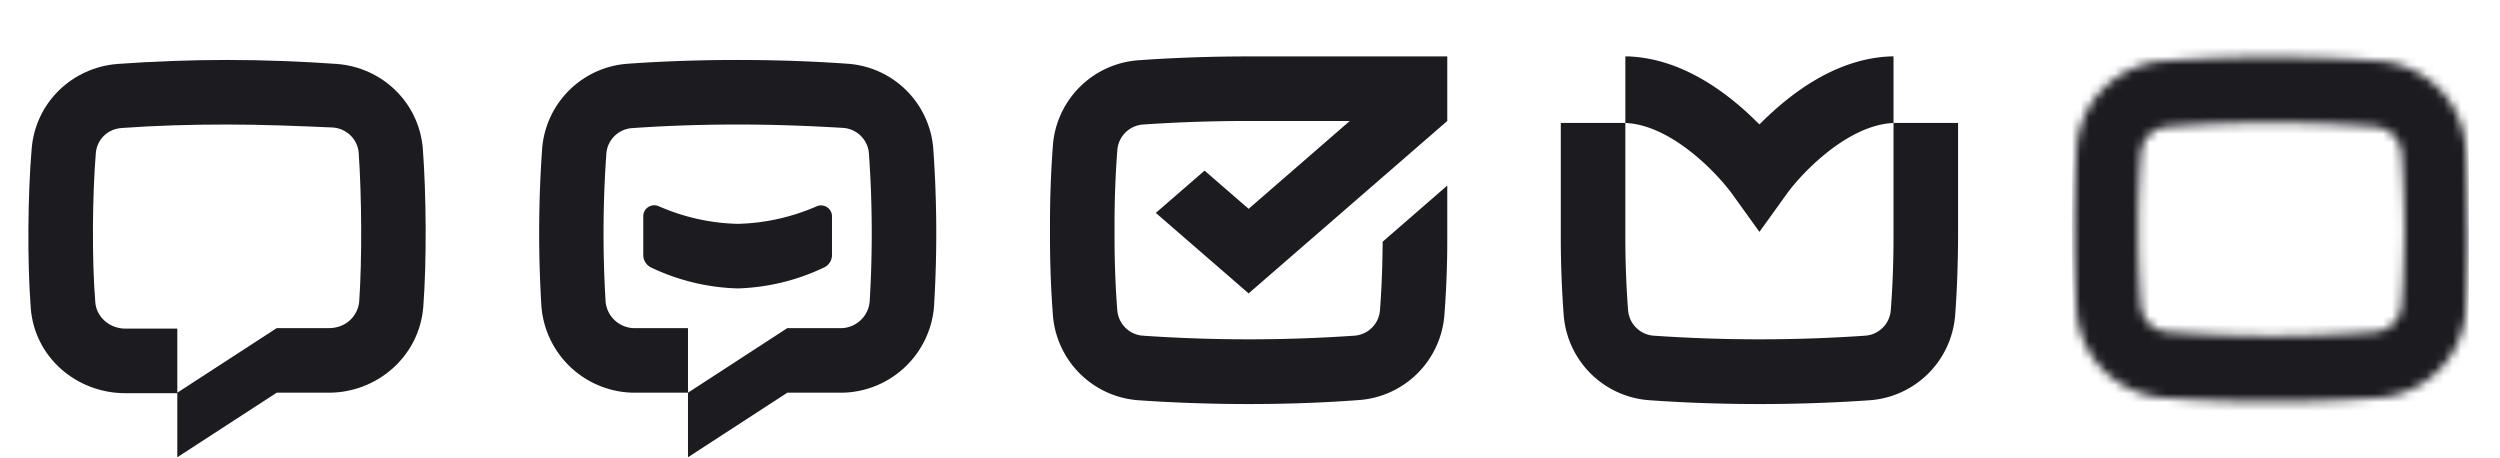
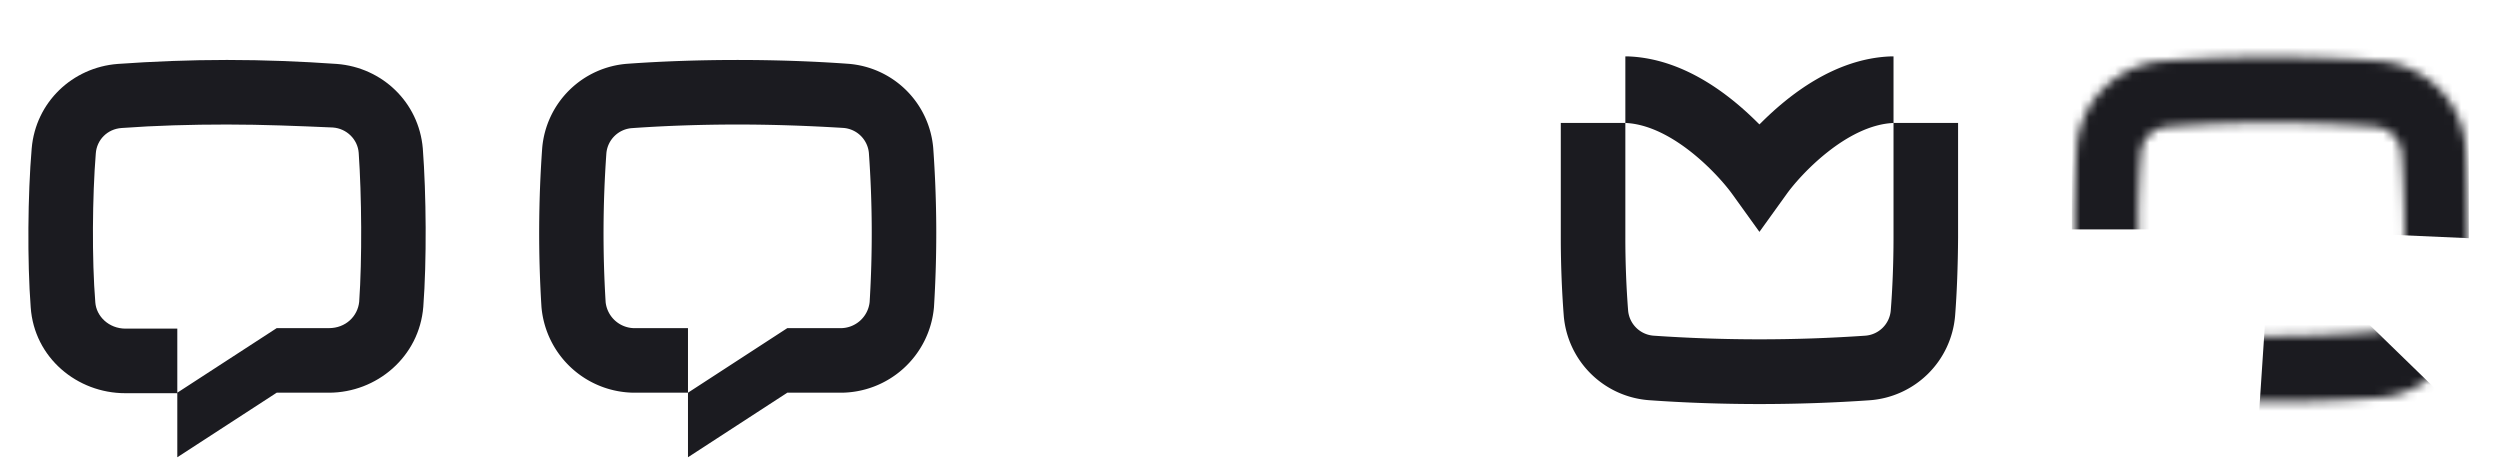
<svg xmlns="http://www.w3.org/2000/svg" width="289" height="53" fill="none">
  <g clip-path="url(#a)">
    <path fill="#1B1B20" d="M48.933 35.464c-.46 5.798-5.4 9.932-10.915 9.932h-6.032l-11.49 7.463v-7.463l11.49-7.464h6.032c1.953 0 3.332-1.377 3.504-3.042.345-4.937.287-12.286-.057-17.223-.115-1.55-1.38-2.813-2.988-2.928-3.964-.172-8.1-.344-12.236-.344-4.136 0-8.273.115-12.179.402-1.666.115-2.872 1.378-2.987 2.928-.402 4.937-.46 12.285-.058 17.222.115 1.608 1.552 3.043 3.505 3.043h5.974v7.463h-6.032c-5.515 0-10.513-4.076-10.915-9.932-.402-5.281-.344-13.031.115-18.37.46-5.34 4.71-9.358 9.938-9.76 4.022-.287 8.33-.46 12.639-.46 4.308 0 8.617.173 12.696.46 5.228.402 9.479 4.42 9.938 9.76.402 5.281.46 13.031.058 18.313Z" />
  </g>
  <g fill="#1B1B20" clip-path="url(#b)">
-     <path d="M96.178 24.953v4.495a1.592 1.592 0 0 1-.901 1.463A24.793 24.793 0 0 1 85.27 33.34a24.79 24.79 0 0 1-10-2.417 1.596 1.596 0 0 1-.907-1.475v-4.495a1.268 1.268 0 0 1 1.768-1.12 24.194 24.194 0 0 0 9.14 2.044 24.228 24.228 0 0 0 9.145-2.032 1.269 1.269 0 0 1 1.762 1.108Z" />
    <path d="M107.97 35.481a10.84 10.84 0 0 1-10.93 9.915H91.01L79.53 52.859v-7.463l11.482-7.464h6.04a3.375 3.375 0 0 0 3.479-3.02c.35-5.736.322-11.49-.087-17.222a3.198 3.198 0 0 0-3.008-2.905c-3.915-.24-8.037-.39-12.165-.39-4.127 0-8.25.138-12.165.413a3.197 3.197 0 0 0-3.008 2.905 130.377 130.377 0 0 0-.086 17.223 3.375 3.375 0 0 0 3.479 2.996h6.04v7.464H73.5a10.839 10.839 0 0 1-10.907-9.92c-.38-6.12-.351-12.256.086-18.371a10.672 10.672 0 0 1 9.891-9.737c4.088-.293 8.394-.436 12.7-.436 4.305 0 8.61.143 12.698.436a10.671 10.671 0 0 1 9.915 9.76c.436 6.109.465 12.24.086 18.353Z" />
  </g>
  <g clip-path="url(#c)">
    <path fill="#1B1B20" d="m144.341 24.14 11.695-10.155h-11.695c-4.139 0-8.255.138-12.17.408a3.204 3.204 0 0 0-3.003 2.904c-.189 2.429-.327 5.46-.327 8.48v1.676c0 3.02.126 6.034.322 8.456a3.196 3.196 0 0 0 3.008 2.9c8.106.556 16.241.556 24.347 0a3.19 3.19 0 0 0 3.002-2.9c.184-2.296.293-5.115.316-7.968l7.469-6.493V27.924c0 3.048-.144 6.08-.339 8.565a10.678 10.678 0 0 1-9.909 9.76c-4.104.31-8.41.459-12.716.459-4.305 0-8.611-.15-12.704-.436a10.68 10.68 0 0 1-9.915-9.766 119.49 119.49 0 0 1-.344-9.053v-1.676c0-3.221.143-6.442.344-9.06a10.674 10.674 0 0 1 9.915-9.753c4.093-.293 8.393-.442 12.704-.442h22.964v7.463l-22.964 19.932-10.729-9.306 5.637-4.885 5.092 4.414Z" />
  </g>
  <g clip-path="url(#d)">
    <path fill="#1B1B20" d="M218.891 14.214V6.522h-.368c-6.401.258-11.688 4.426-14.949 7.681l-.184.178-.184-.178c-3.26-3.255-8.548-7.423-14.949-7.681h-.367v7.692h-7.463v13.239c0 3.215.138 6.435.344 9.053a10.68 10.68 0 0 0 9.915 9.76c4.093.293 8.399.442 12.704.442 4.306 0 8.612-.15 12.71-.436a10.679 10.679 0 0 0 9.909-9.76c.207-2.618.327-5.838.345-9.053V14.214h-7.463Zm0 13.239c0 3.02-.127 6.034-.322 8.456a3.188 3.188 0 0 1-3.002 2.9c-8.107.556-16.241.556-24.347 0a3.197 3.197 0 0 1-3.009-2.9 109.142 109.142 0 0 1-.321-8.456V14.214c5.419.23 10.77 6 12.394 8.273l3.106 4.317 3.106-4.317c1.625-2.296 6.981-8.037 12.395-8.272v13.238Z" />
  </g>
  <g clip-path="url(#e)">
    <mask id="f" width="47" height="41" x="239" y="6" maskUnits="userSpaceOnUse" style="mask-type:alpha">
      <path fill="#fff" d="M262.559 6.604c4.253 0 8.658.155 12.607.465 5.164.464 9.417 4.49 9.872 9.91l.054.936.055 1.188c.055 1.302.11 4.26.165 8.871l-.029 1.496c-.056 2.613-.141 4.954-.245 6.583-.455 5.42-4.708 9.446-9.872 9.91-3.59.282-7.557.436-11.444.461l-1.173.004c-4.253 0-8.657-.155-12.606-.465-5.165-.465-9.418-4.49-9.873-9.91l-.054-.936-.038-.795a227.021 227.021 0 0 1-.173-5.87V24.58l.03-1.483c.056-2.424.138-4.586.235-6.117.455-5.42 4.708-9.445 9.873-9.91 3.59-.282 7.556-.435 11.443-.46l1.173-.005Zm-.005 7.59-1.39.005-1.344.019c-3.134.055-6.246.201-9.27.439-1.671.155-2.886 1.393-3.038 2.942l-.051.556c-.14 1.655-.231 3.976-.283 6.527v3.668l.033 1.399c.063 2.282.16 4.294.301 5.684.152 1.549 1.367 2.788 3.038 2.942 3.024.237 6.136.384 9.27.44l1.344.018 1.482.006 1.299-.006c3.586-.034 7.158-.186 10.613-.457 1.671-.155 2.886-1.394 3.038-2.942l.051-.556c.171-2.026.269-5.051.314-8.272l-.03-1.924-.034-1.399c-.063-2.282-.16-4.295-.301-5.685-.152-1.548-1.367-2.787-3.038-2.942a153.924 153.924 0 0 0-9.269-.439l-1.344-.018-1.391-.006Z" />
    </mask>
    <g fill="#1B1B20" fill-rule="evenodd" clip-rule="evenodd" mask="url(#f)">
      <path d="M262.554-1.93c7.569 0 15.023 3.508 20.133 8.332.101.095.015-.41.698.598l-20.831 19.516V-1.93Z" />
      <path d="M282.687 6.402c5.367 5.362 8.147 12.718 8.333 19.757.003.119.005 1.511.007 1.63l-28.473-1.273 20.133-20.114Z" />
-       <path d="M291.027 26.516a28.33 28.33 0 0 1-7.616 19.365c-.146.156-.776.596-.925.749l-19.932-20.114h28.473Z" />
      <path d="M282.969 46.345c-5.359 5.353-12.978 8.404-20.022 8.608-.131.004-2.146-.002-2.277 0l1.884-28.437 20.415 19.83Z" />
-       <path d="M262.554 54.961c-7.609 0-14.797-3.254-19.913-8.119-.074-.07-1.166-1.291-1.24-1.363l21.153-18.963V54.96Z" />
-       <path d="M242.421 46.63c-5.315-5.31-8.092-12.577-8.326-19.553-.006-.187.003-1.715 0-1.902l28.46 1.34-20.134 20.115Z" />
      <path d="M234.081 26.516a28.333 28.333 0 0 1 7.733-19.49c.108-.114 1.183-.903 1.292-1.015l19.448 20.505h-28.473Z" />
      <path d="M242.14 6.686c5.274-5.269 12.737-8.307 19.688-8.596.243-.01 1.004-.017 1.245-.02l-.519 28.446-20.414-19.83Z" />
    </g>
  </g>
  <defs>
    <clipPath id="a">
      <path fill="#fff" d="M3.28 6.932h45.927v45.927H3.28z" />
    </clipPath>
    <clipPath id="b">
      <path fill="#fff" d="M62.33 6.932h45.926v45.927H62.33z" />
    </clipPath>
    <clipPath id="c">
-       <path fill="#fff" d="M121.378 3.651h45.927v45.927h-45.927z" />
-     </clipPath>
+       </clipPath>
    <clipPath id="d">
      <path fill="#fff" d="M180.427 3.651h45.927v45.927h-45.927z" />
    </clipPath>
    <clipPath id="e">
      <path fill="#fff" d="M239.476 3.651h45.927v45.927h-45.927z" />
    </clipPath>
  </defs>
</svg>